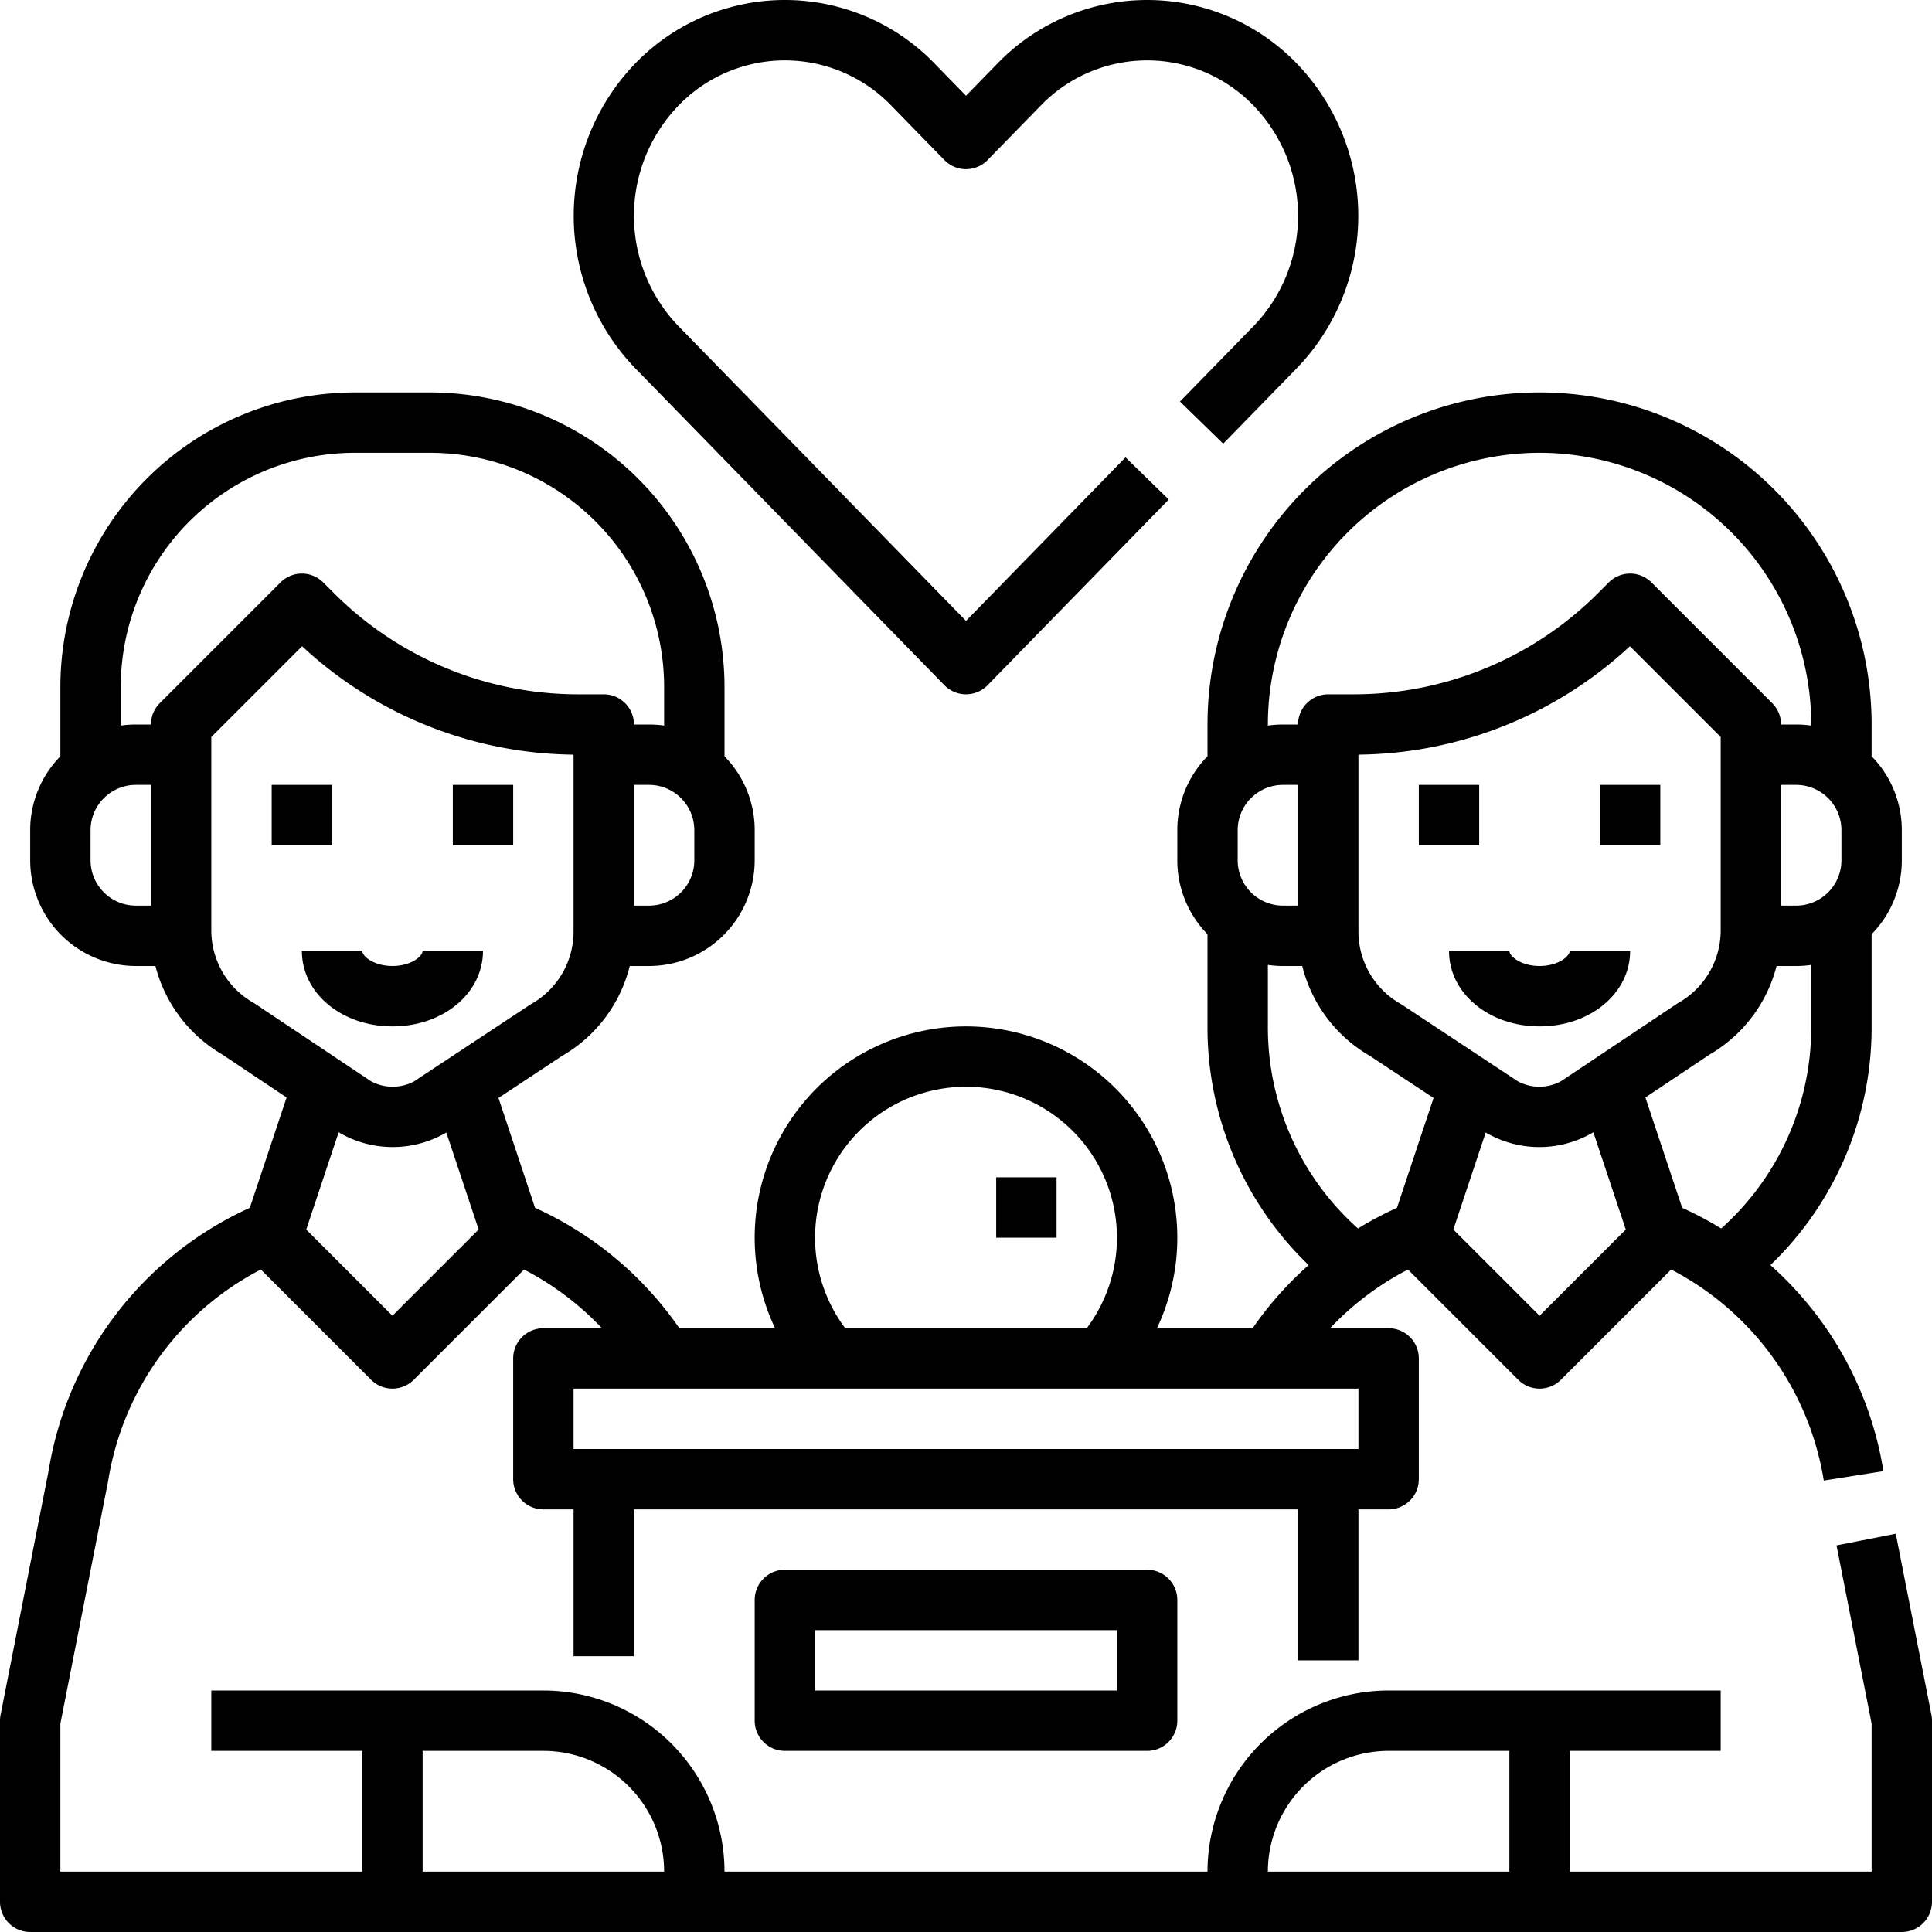
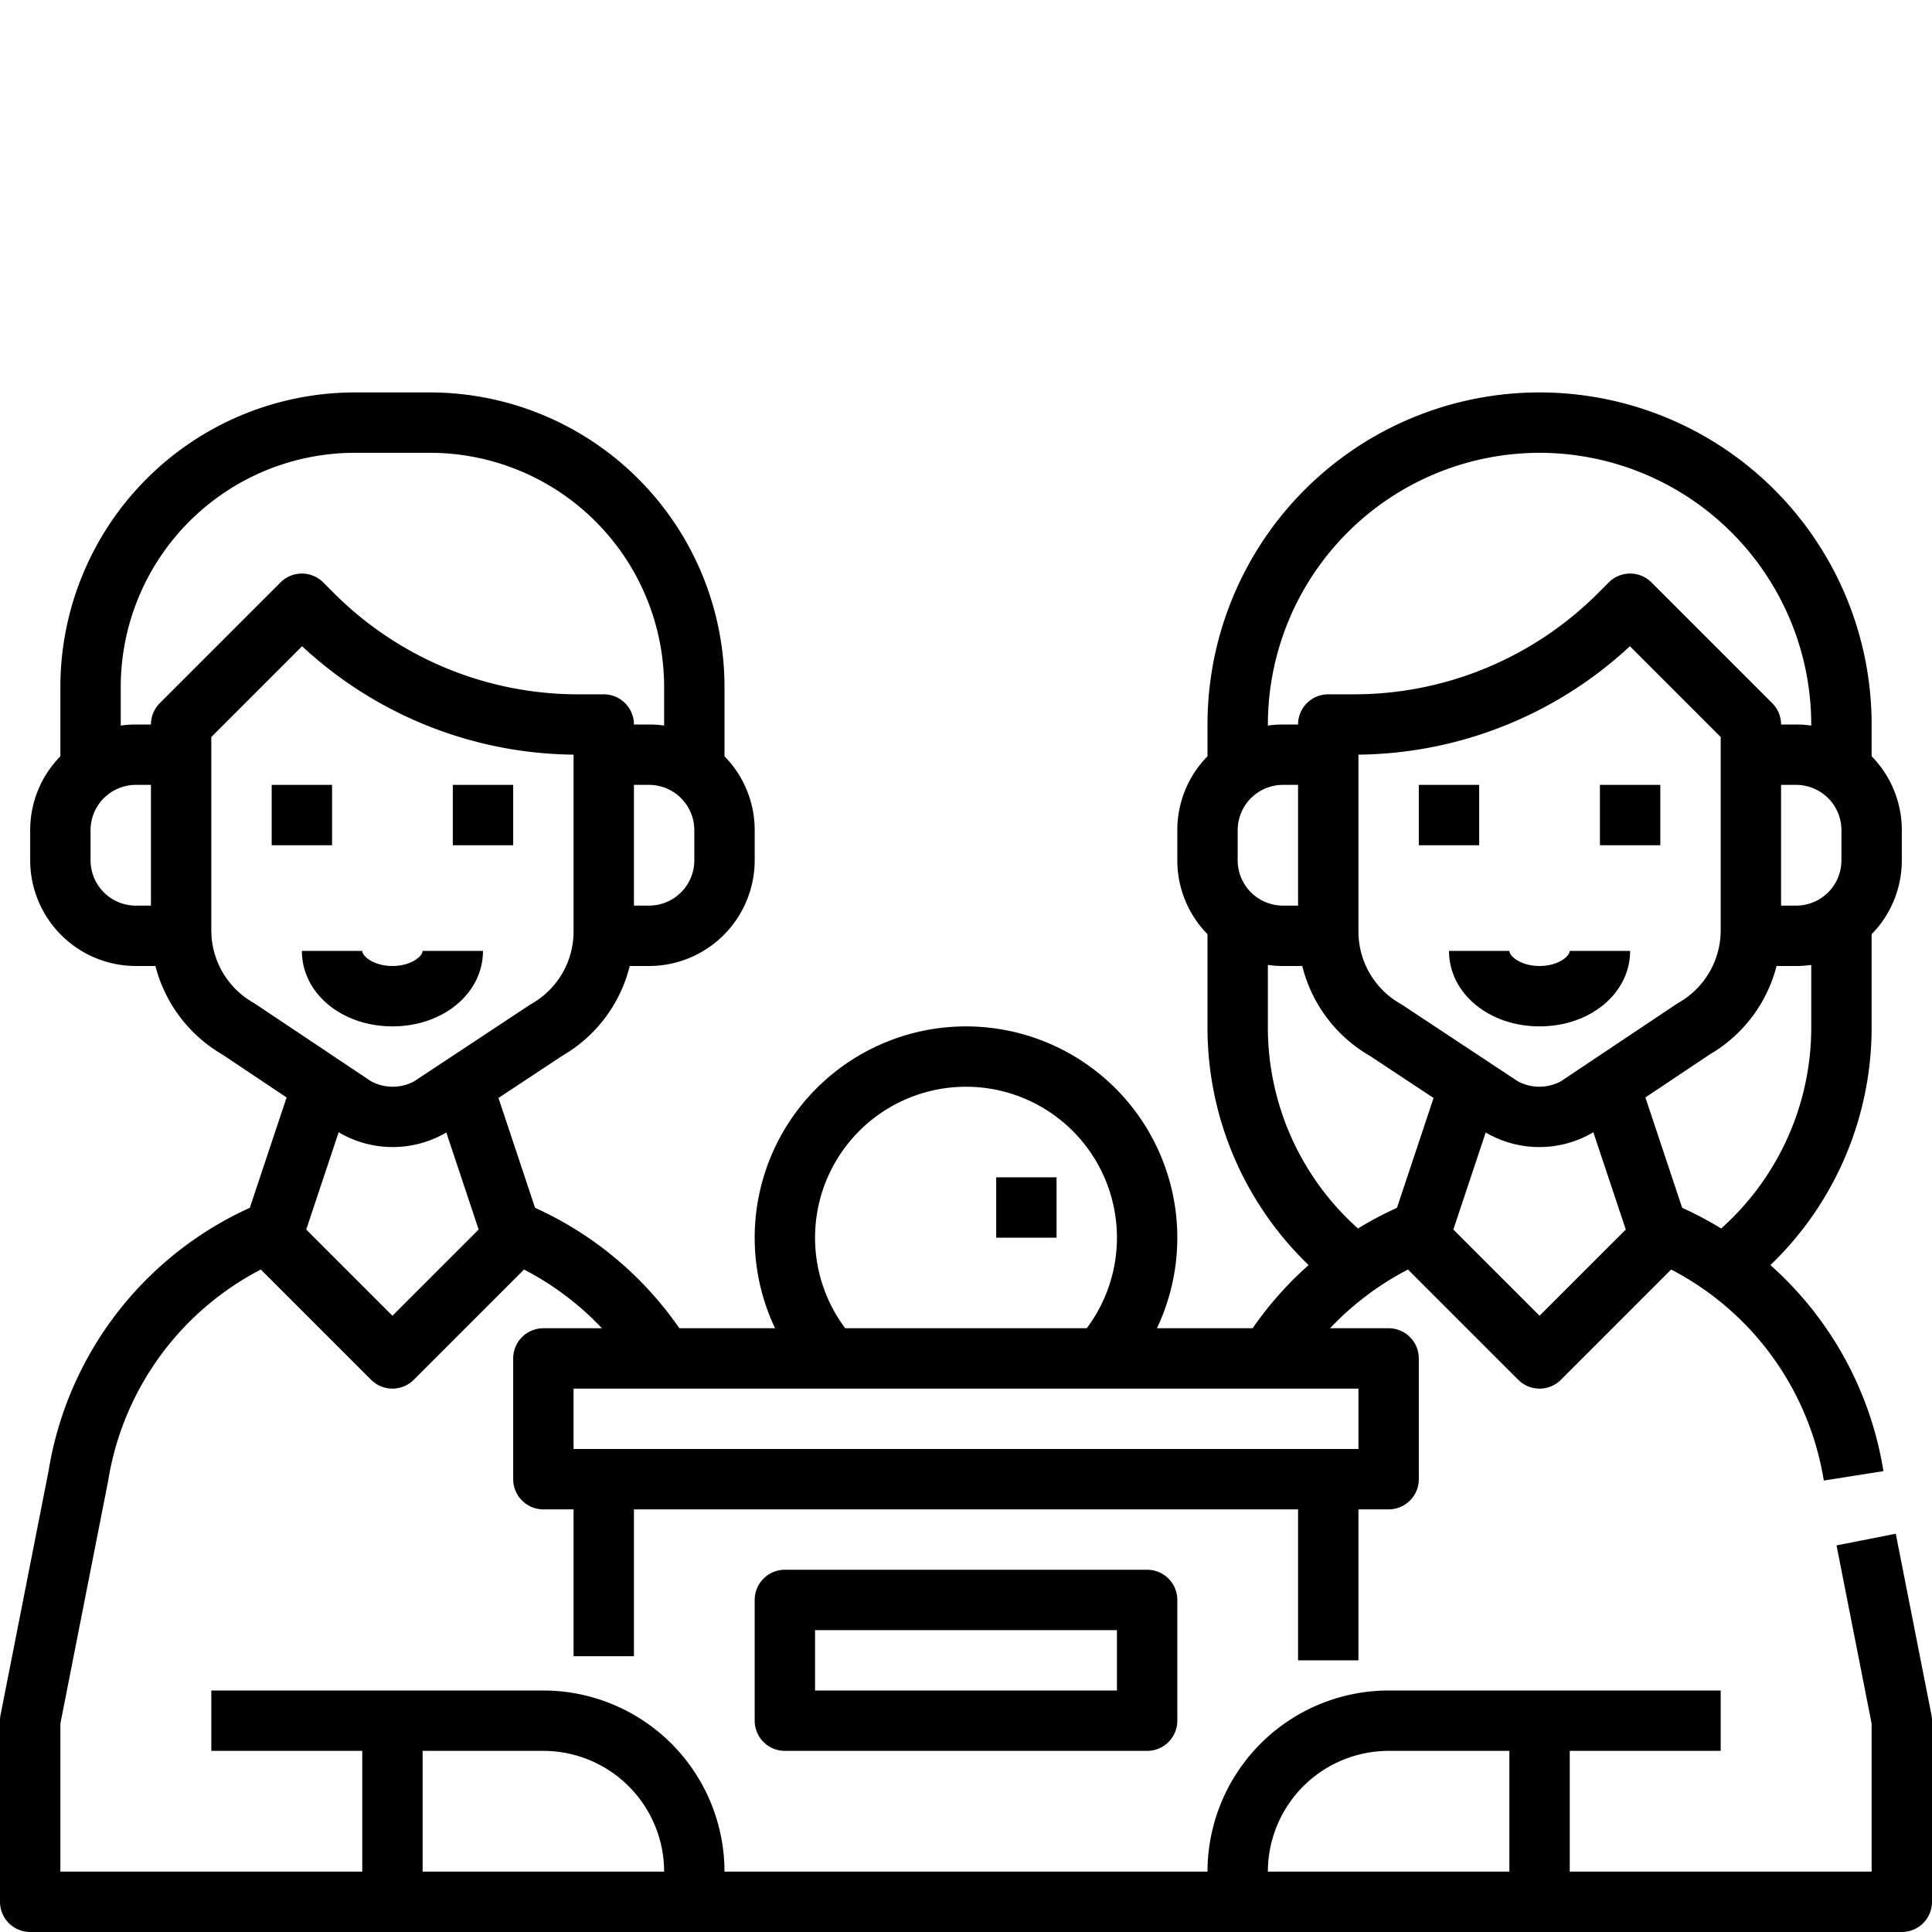
<svg xmlns="http://www.w3.org/2000/svg" id="Line" viewBox="0 0 512 512" width="512" height="512">
  <g>
    <rect x="72" y="208" width="16" height="16" />
    <rect x="120" y="208" width="16" height="16" />
    <path d="M128,252H112c0,1.41-3.037,4-8,4s-8-2.59-8-4H80c0,11.215,10.542,20,24,20S128,263.215,128,252Z" />
    <path d="M502.4,406.455l-15.7,3.09L496,456.78V496H416V464h40V448H368a48.054,48.054,0,0,0-48,48H192a48.054,48.054,0,0,0-48-48H56v16H96v32H16V456.78l12.62-64.116c.02-.1.037-.2.053-.3a76.761,76.761,0,0,1,40.452-55.927l29.218,29.218a8,8,0,0,0,11.314,0l29.218-29.218A77.2,77.2,0,0,1,159.517,352H144a8,8,0,0,0-8,8v32a8,8,0,0,0,8,8h8v38.907h16V400H344v40h16V400h8a8,8,0,0,0,8-8V360a8,8,0,0,0-8-8H352.483a77.264,77.264,0,0,1,20.643-15.56l29.217,29.217a8,8,0,0,0,11.314,0l29.218-29.218a76.787,76.787,0,0,1,40.452,55.927l15.805-2.5a92.756,92.756,0,0,0-29.954-54.6A87.28,87.28,0,0,0,496,272V247.577A27.906,27.906,0,0,0,504,228v-8a27.906,27.906,0,0,0-8-19.577V192a88,88,0,0,0-176,0v8.423A27.906,27.906,0,0,0,312,220v8a27.906,27.906,0,0,0,8,19.577V272a87.263,87.263,0,0,0,26.8,63.257A92.687,92.687,0,0,0,331.961,352H306.6A56,56,0,1,0,205.4,352H180.039A93.192,93.192,0,0,0,141.8,320.088l-9.7-29.114,16.841-11.138A38.07,38.07,0,0,0,166.888,256H172a28.032,28.032,0,0,0,28-28v-8a27.906,27.906,0,0,0-8-19.577V182a78.088,78.088,0,0,0-78-78H94a78.088,78.088,0,0,0-78,78v18.423A27.906,27.906,0,0,0,8,220v8a28.032,28.032,0,0,0,28,28h5.19a38.094,38.094,0,0,0,17.7,23.436l17.064,11.4L66.2,320.088a92.83,92.83,0,0,0-53.311,69.63L.15,454.455A8.091,8.091,0,0,0,0,456v48a8,8,0,0,0,8,8H504a8,8,0,0,0,8-8V456a8.091,8.091,0,0,0-.15-1.545ZM408,348.687l-22.847-22.848,8.576-25.726c.146.1.3.188.45.274a28.136,28.136,0,0,0,27.65-.076q.214-.123.422-.26l8.6,25.788Zm-48-148.7a107.194,107.194,0,0,0,71.944-28.733L456,195.313V246.59a22.05,22.05,0,0,1-11.085,19.1c-.162.092-.32.19-.476.294l-30.761,20.552a12.061,12.061,0,0,1-11.422.032l-30.583-20.226c-.157-.1-.319-.2-.483-.3A22.032,22.032,0,0,1,360,246.888ZM488,220v8a12.013,12.013,0,0,1-12,12h-4V208h4A12.013,12.013,0,0,1,488,220ZM456.125,325.562a90.925,90.925,0,0,0-10.329-5.474l-9.751-29.252,17.064-11.4A38.094,38.094,0,0,0,470.81,256H476a28.224,28.224,0,0,0,4-.285V272A71.439,71.439,0,0,1,456.125,325.562ZM408,120a72.081,72.081,0,0,1,72,72v.285a28.224,28.224,0,0,0-4-.285h-4a8,8,0,0,0-2.343-5.657l-32-32a8,8,0,0,0-11.313,0l-2.712,2.711A91.4,91.4,0,0,1,358.579,184H352a8,8,0,0,0-8,8h-4a28.224,28.224,0,0,0-4,.285V192A72.081,72.081,0,0,1,408,120ZM328,228v-8a12.013,12.013,0,0,1,12-12h4v32h-4A12.013,12.013,0,0,1,328,228Zm8,44V255.715a28.224,28.224,0,0,0,4,.285h5.112a38.07,38.07,0,0,0,17.956,23.836l16.841,11.138-9.7,29.115a91.659,91.659,0,0,0-10.329,5.474A71.424,71.424,0,0,1,336,272Zm24,112H152V368H360ZM216,328a40,40,0,1,1,72,24H224A39.925,39.925,0,0,1,216,328ZM104,348.687,81.153,325.839l8.6-25.788q.207.137.422.26a28.136,28.136,0,0,0,27.65.076c.153-.086.3-.178.45-.274l8.576,25.726ZM184,228a12.013,12.013,0,0,1-12,12h-4V208h4a12.013,12.013,0,0,1,12,12ZM94,120h20a62.07,62.07,0,0,1,62,62v10.285a28.224,28.224,0,0,0-4-.285h-4a8,8,0,0,0-8-8h-6.579a91.4,91.4,0,0,1-65.054-26.947l-2.711-2.71a8,8,0,0,0-11.313,0l-32,32A8,8,0,0,0,40,192H36a28.224,28.224,0,0,0-4,.285V182A62.07,62.07,0,0,1,94,120ZM24,228v-8a12.013,12.013,0,0,1,12-12h4v32H36A12.013,12.013,0,0,1,24,228Zm43.085,37.692A22.05,22.05,0,0,1,56,246.59V195.313l24.056-24.055A107.189,107.189,0,0,0,152,199.991v46.9a22.032,22.032,0,0,1-11.19,19.161c-.164.093-.326.191-.483.3L109.744,286.57a12.061,12.061,0,0,1-11.422-.032L67.561,265.986C67.405,265.882,67.247,265.784,67.085,265.692ZM112,496V464h32a32.036,32.036,0,0,1,32,32Zm224,0a32.036,32.036,0,0,1,32-32h32v32Z" />
    <rect x="376" y="208" width="16" height="16" />
    <rect x="424" y="208" width="16" height="16" />
    <path d="M408,272c13.458,0,24-8.785,24-20H416c0,1.41-3.037,4-8,4s-8-2.59-8-4H384C384,263.215,394.542,272,408,272Z" />
    <rect x="264" y="312" width="16" height="16" />
    <path d="M208,416a8,8,0,0,0-8,8v32a8,8,0,0,0,8,8h96a8,8,0,0,0,8-8V424a8,8,0,0,0-8-8Zm88,32H216V432h80Z" />
-     <path d="M250.273,181.586a8,8,0,0,0,11.454,0l48-49.206-11.454-11.172L256,164.543,179.785,86.414a42.092,42.092,0,0,1,0-58.415,39.174,39.174,0,0,1,56.43,0l14.058,14.413a8,8,0,0,0,11.454,0L275.785,28a39.173,39.173,0,0,1,56.43,0,42.092,42.092,0,0,1,0,58.415l-19.51,20,11.453,11.172,19.51-20a58.192,58.192,0,0,0,0-80.76,55.172,55.172,0,0,0-79.336,0L256,25.368l-8.332-8.542a55.172,55.172,0,0,0-79.336,0,58.192,58.192,0,0,0,0,80.76Z" />
  </g>
</svg>